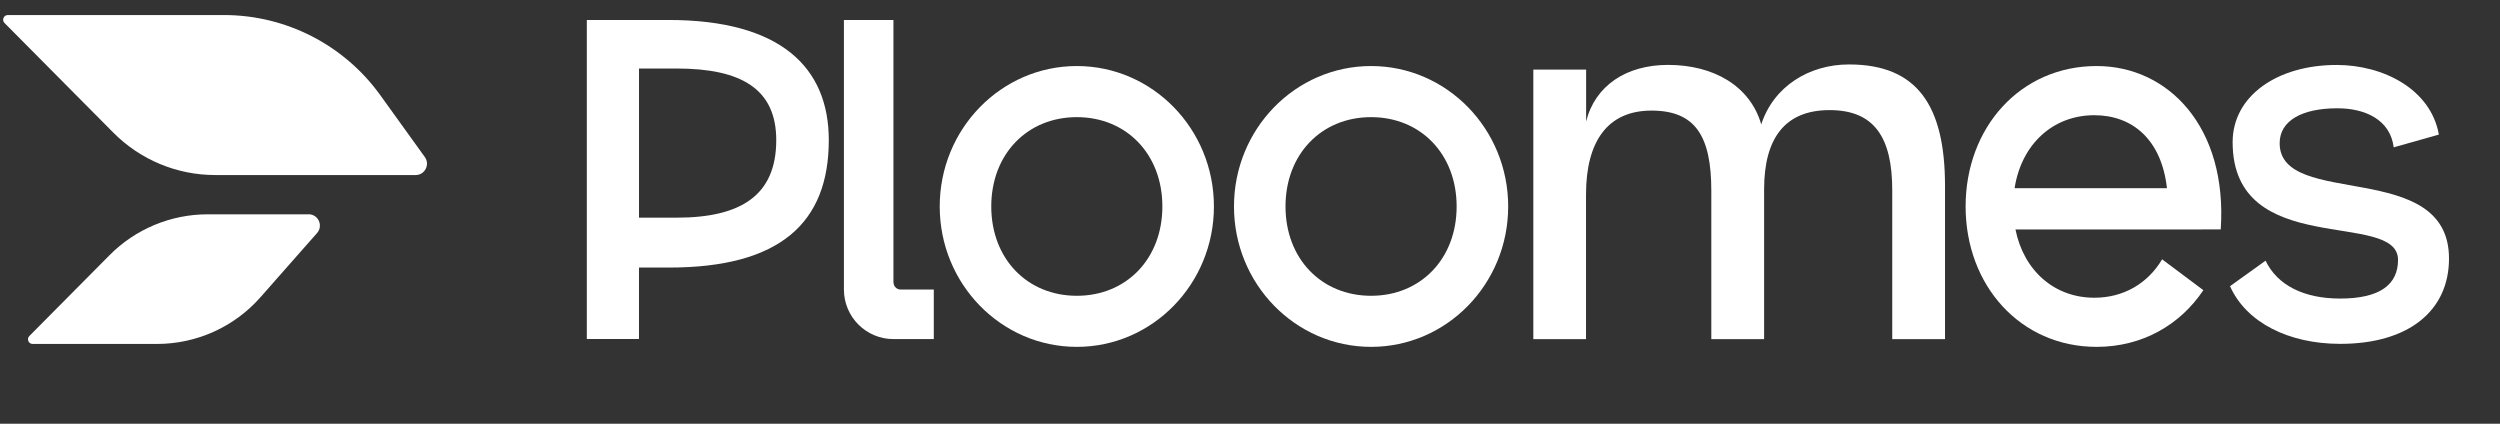
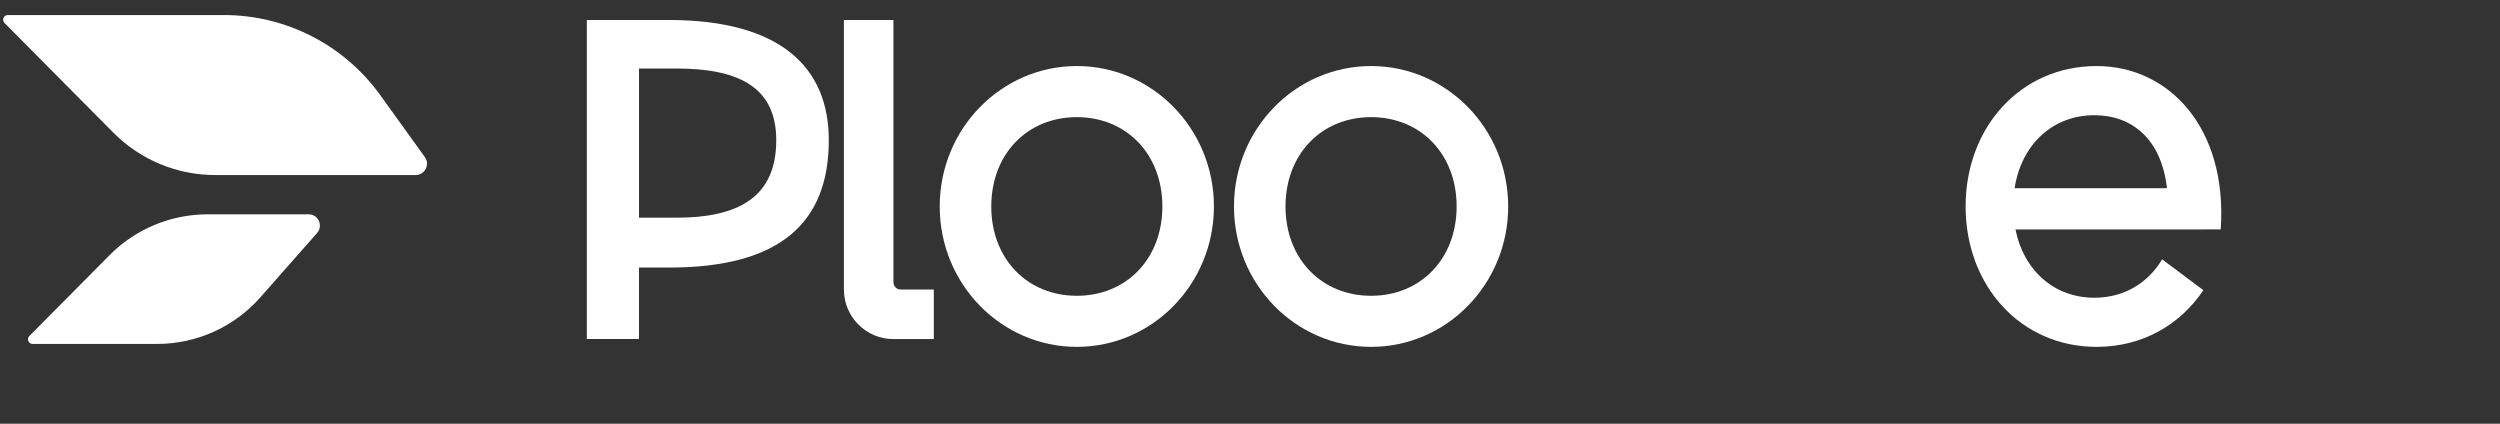
<svg xmlns="http://www.w3.org/2000/svg" width="118" height="20" viewBox="0 0 118 20" fill="none">
  <rect x="0" y="0" width="118" height="20" fill="#333333" stroke="none" />
-   <path d="M105.26 13.506L106.934 12.304C107.495 13.47 108.751 14.092 110.455 14.092C112.349 14.092 113.187 13.421 113.187 12.268C113.187 9.872 105.38 12.275 105.38 6.71C105.38 4.533 107.478 3.066 110.289 3.066C112.503 3.066 114.739 4.22 115.114 6.353L112.983 6.954C112.819 5.644 111.628 5.111 110.328 5.111C108.624 5.111 107.6 5.712 107.6 6.758C107.6 9.874 115.593 7.449 115.593 12.202C115.593 14.649 113.714 16.23 110.455 16.23C108.044 16.23 106.027 15.235 105.259 13.51V13.506H105.26Z" fill="white" />
  <path d="M103.93 10.827H104.819C105.143 6.016 102.361 3.117 98.96 3.117C95.362 3.117 92.777 6.016 92.777 9.745C92.777 13.473 95.362 16.372 98.96 16.372C101.115 16.372 102.904 15.334 103.996 13.7H104.003L102.052 12.24C101.385 13.368 100.242 14.053 98.855 14.053C96.961 14.053 95.519 12.771 95.13 10.83H103.932V10.827H103.93ZM95.089 8.882C95.409 6.818 96.888 5.438 98.854 5.438C100.638 5.438 102.021 6.574 102.281 8.882H95.089Z" fill="white" />
-   <path d="M72.373 16.005V3.285H74.865V5.732C75.291 4.043 76.755 3.063 78.732 3.063C80.866 3.063 82.6 4.043 83.131 5.871C83.718 4.065 85.403 3.042 87.272 3.042C90.473 3.042 91.805 4.953 91.805 8.781V16.006H89.314V8.981C89.314 6.487 88.469 5.197 86.358 5.197C84.246 5.197 83.266 6.53 83.266 8.938V16.006H80.774V9.004C80.774 6.422 80.02 5.22 77.952 5.22C75.884 5.22 74.86 6.666 74.86 9.182V16.006H72.369H72.372L72.373 16.005Z" fill="white" />
  <path d="M64.715 3.117C61.143 3.117 58.244 6.085 58.244 9.745C58.244 13.405 61.143 16.372 64.715 16.372C68.287 16.372 71.186 13.405 71.186 9.745C71.186 6.085 68.287 3.117 64.715 3.117ZM64.715 13.961C62.37 13.961 60.676 12.21 60.676 9.745C60.676 7.28 62.37 5.529 64.715 5.529C67.06 5.529 68.753 7.28 68.753 9.745C68.753 12.21 67.06 13.961 64.715 13.961Z" fill="white" />
  <path d="M50.826 3.117C47.254 3.117 44.355 6.085 44.355 9.745C44.355 13.405 47.254 16.372 50.826 16.372C54.398 16.372 57.297 13.405 57.297 9.745C57.297 6.085 54.398 3.117 50.826 3.117ZM50.826 13.961C48.481 13.961 46.788 12.21 46.788 9.745C46.788 7.28 48.481 5.529 50.826 5.529C53.171 5.529 54.864 7.28 54.864 9.745C54.864 12.21 53.171 13.961 50.826 13.961Z" fill="white" />
  <path d="M42.17 13.329V0.943H39.833V13.667C39.833 14.956 40.878 16.005 42.17 16.005H44.075V13.667H42.512C42.322 13.667 42.174 13.514 42.174 13.329H42.17Z" fill="white" />
  <path d="M31.559 0.943H27.698V16.001H30.16V12.629H31.58C36.828 12.629 39.119 10.51 39.119 6.613C39.119 3.168 36.828 0.943 31.559 0.943ZM31.938 10.273H30.161V3.234H31.938C34.986 3.234 36.639 4.196 36.639 6.614C36.639 9.21 34.986 10.274 31.938 10.274V10.273Z" fill="white" />
  <path d="M19.623 8.262H10.155C8.349 8.262 6.619 7.541 5.348 6.259L0.213 1.085C0.075 0.947 0.173 0.71 0.37 0.71H10.57C13.494 0.71 16.239 2.116 17.948 4.49L20.053 7.414C20.307 7.767 20.053 8.262 19.619 8.262H19.623Z" fill="white" />
  <path d="M14.564 10.116H9.797C8.064 10.116 6.4 10.808 5.176 12.039L1.385 15.86C1.248 15.998 1.345 16.234 1.542 16.234H7.412C9.28 16.234 11.057 15.433 12.292 14.031L14.964 11.001C15.271 10.655 15.022 10.113 14.564 10.113V10.116Z" fill="white" />
</svg>